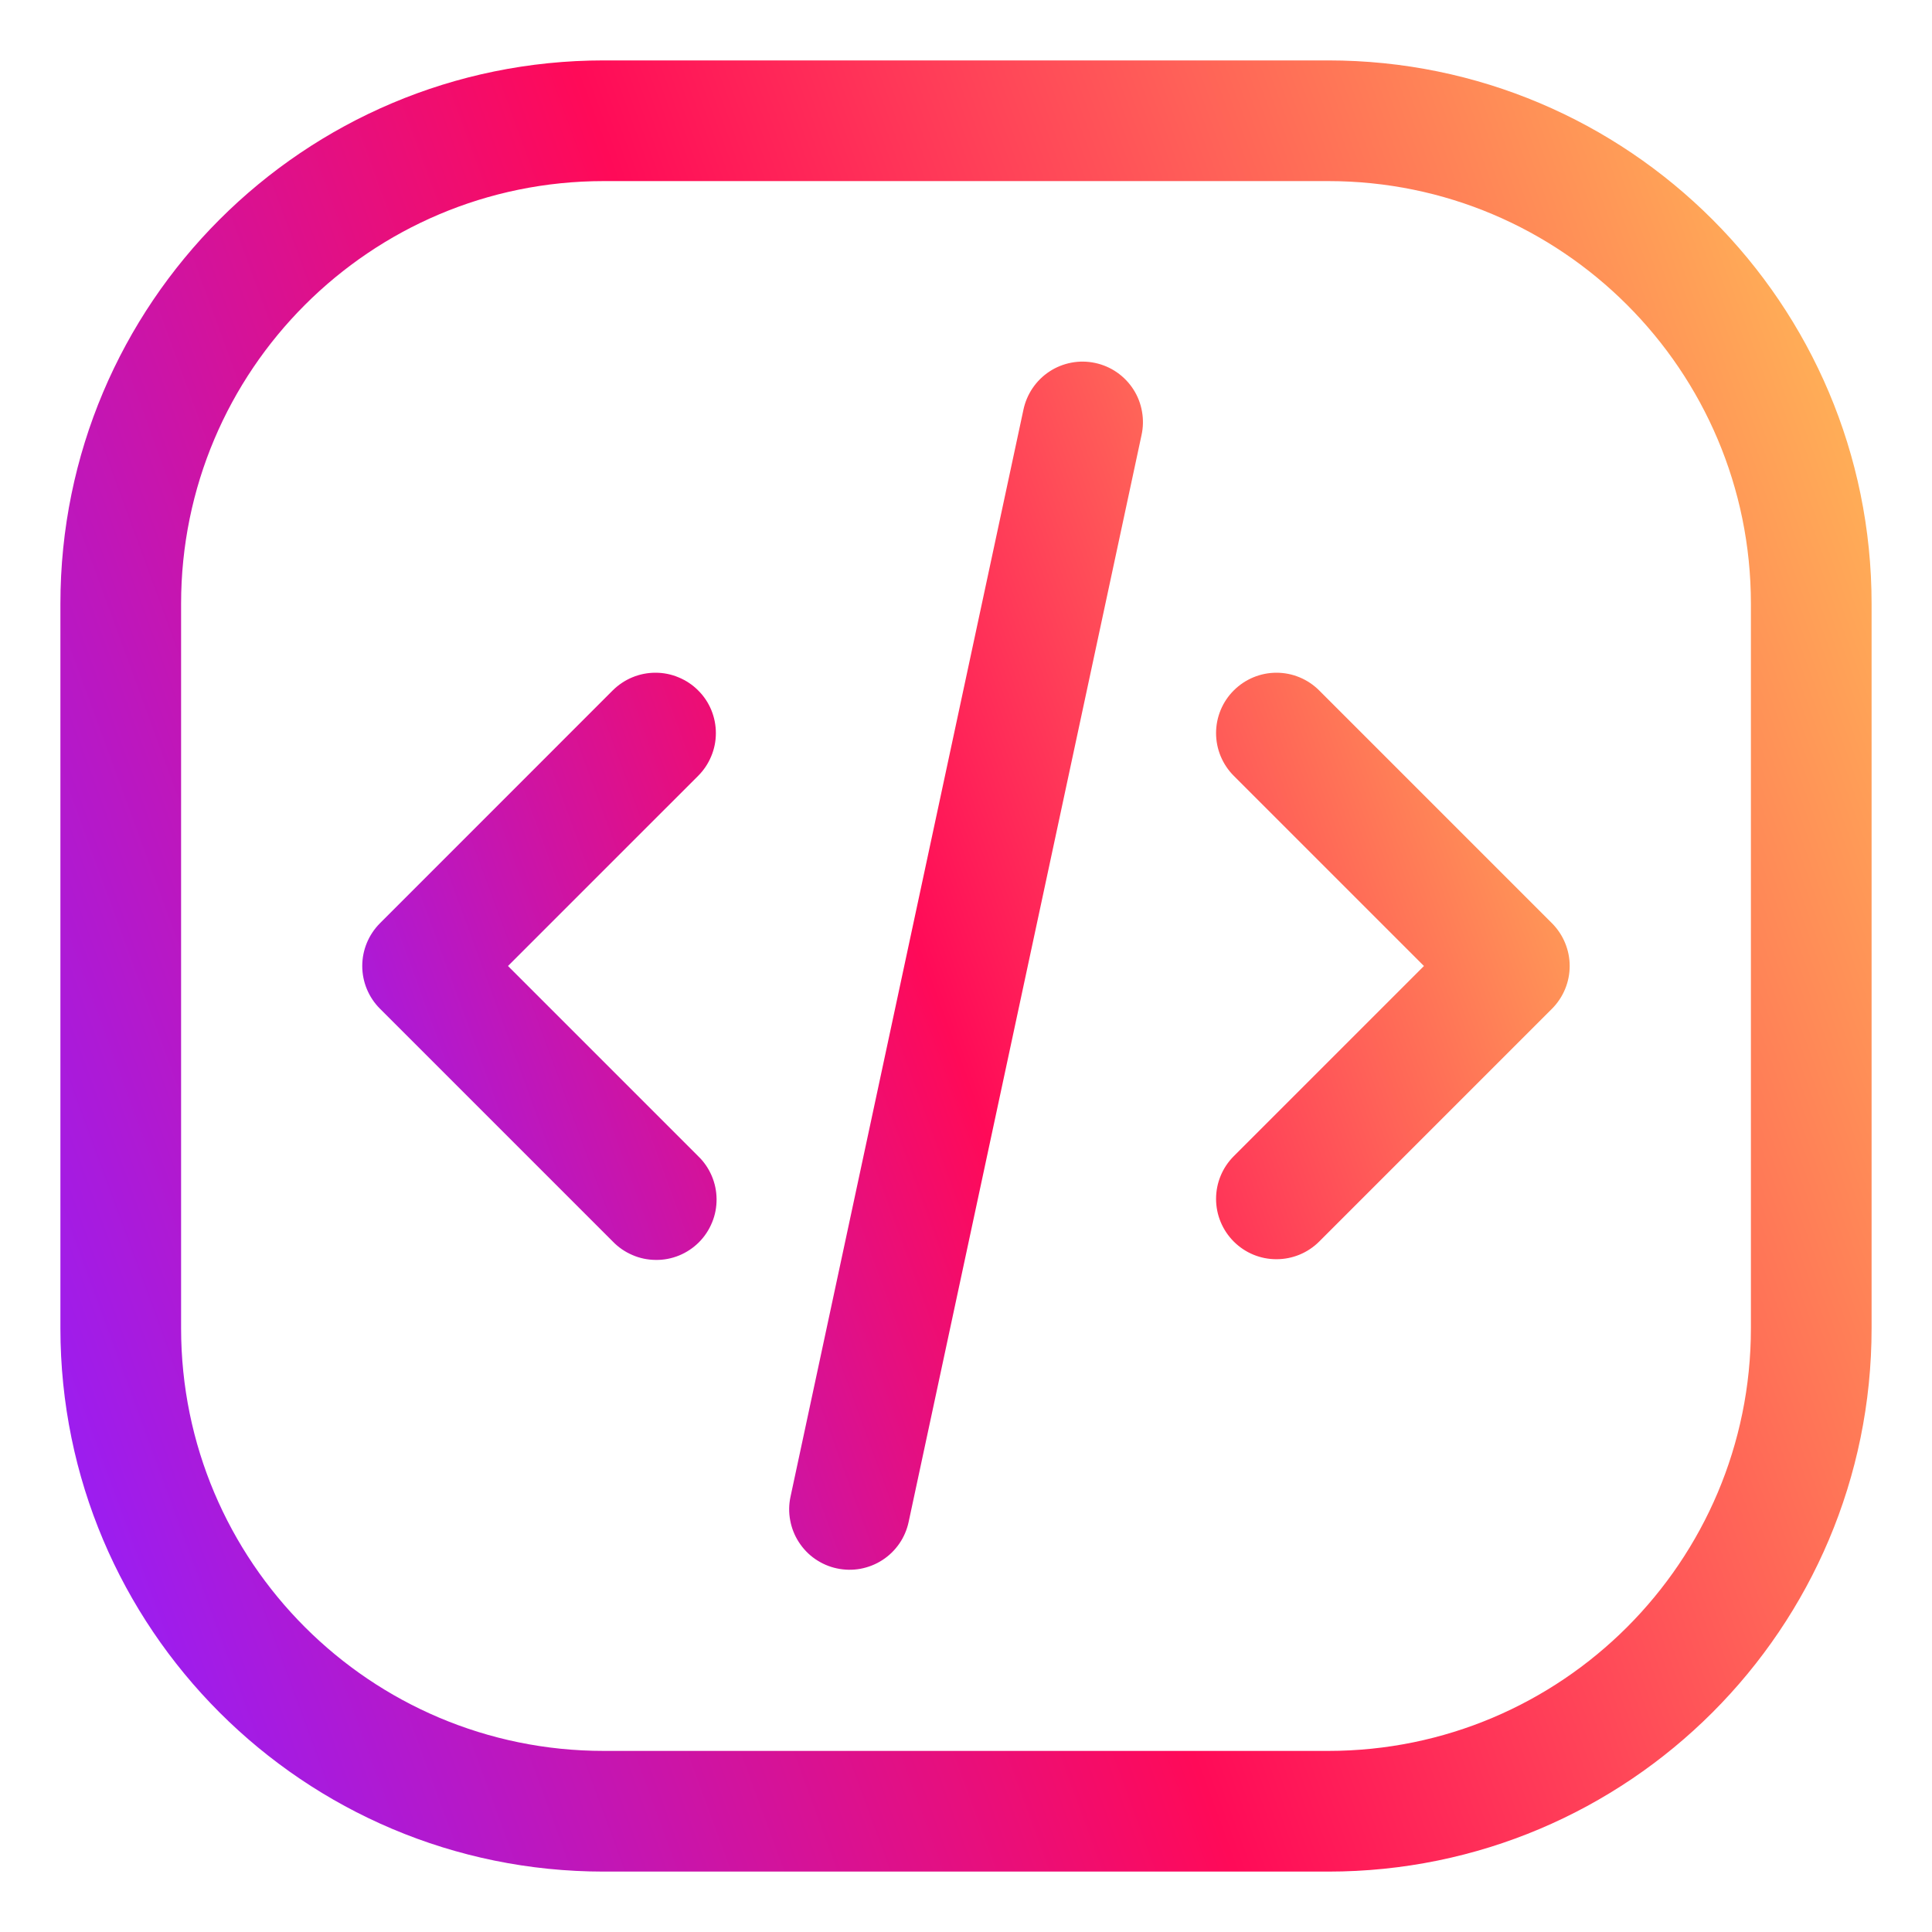
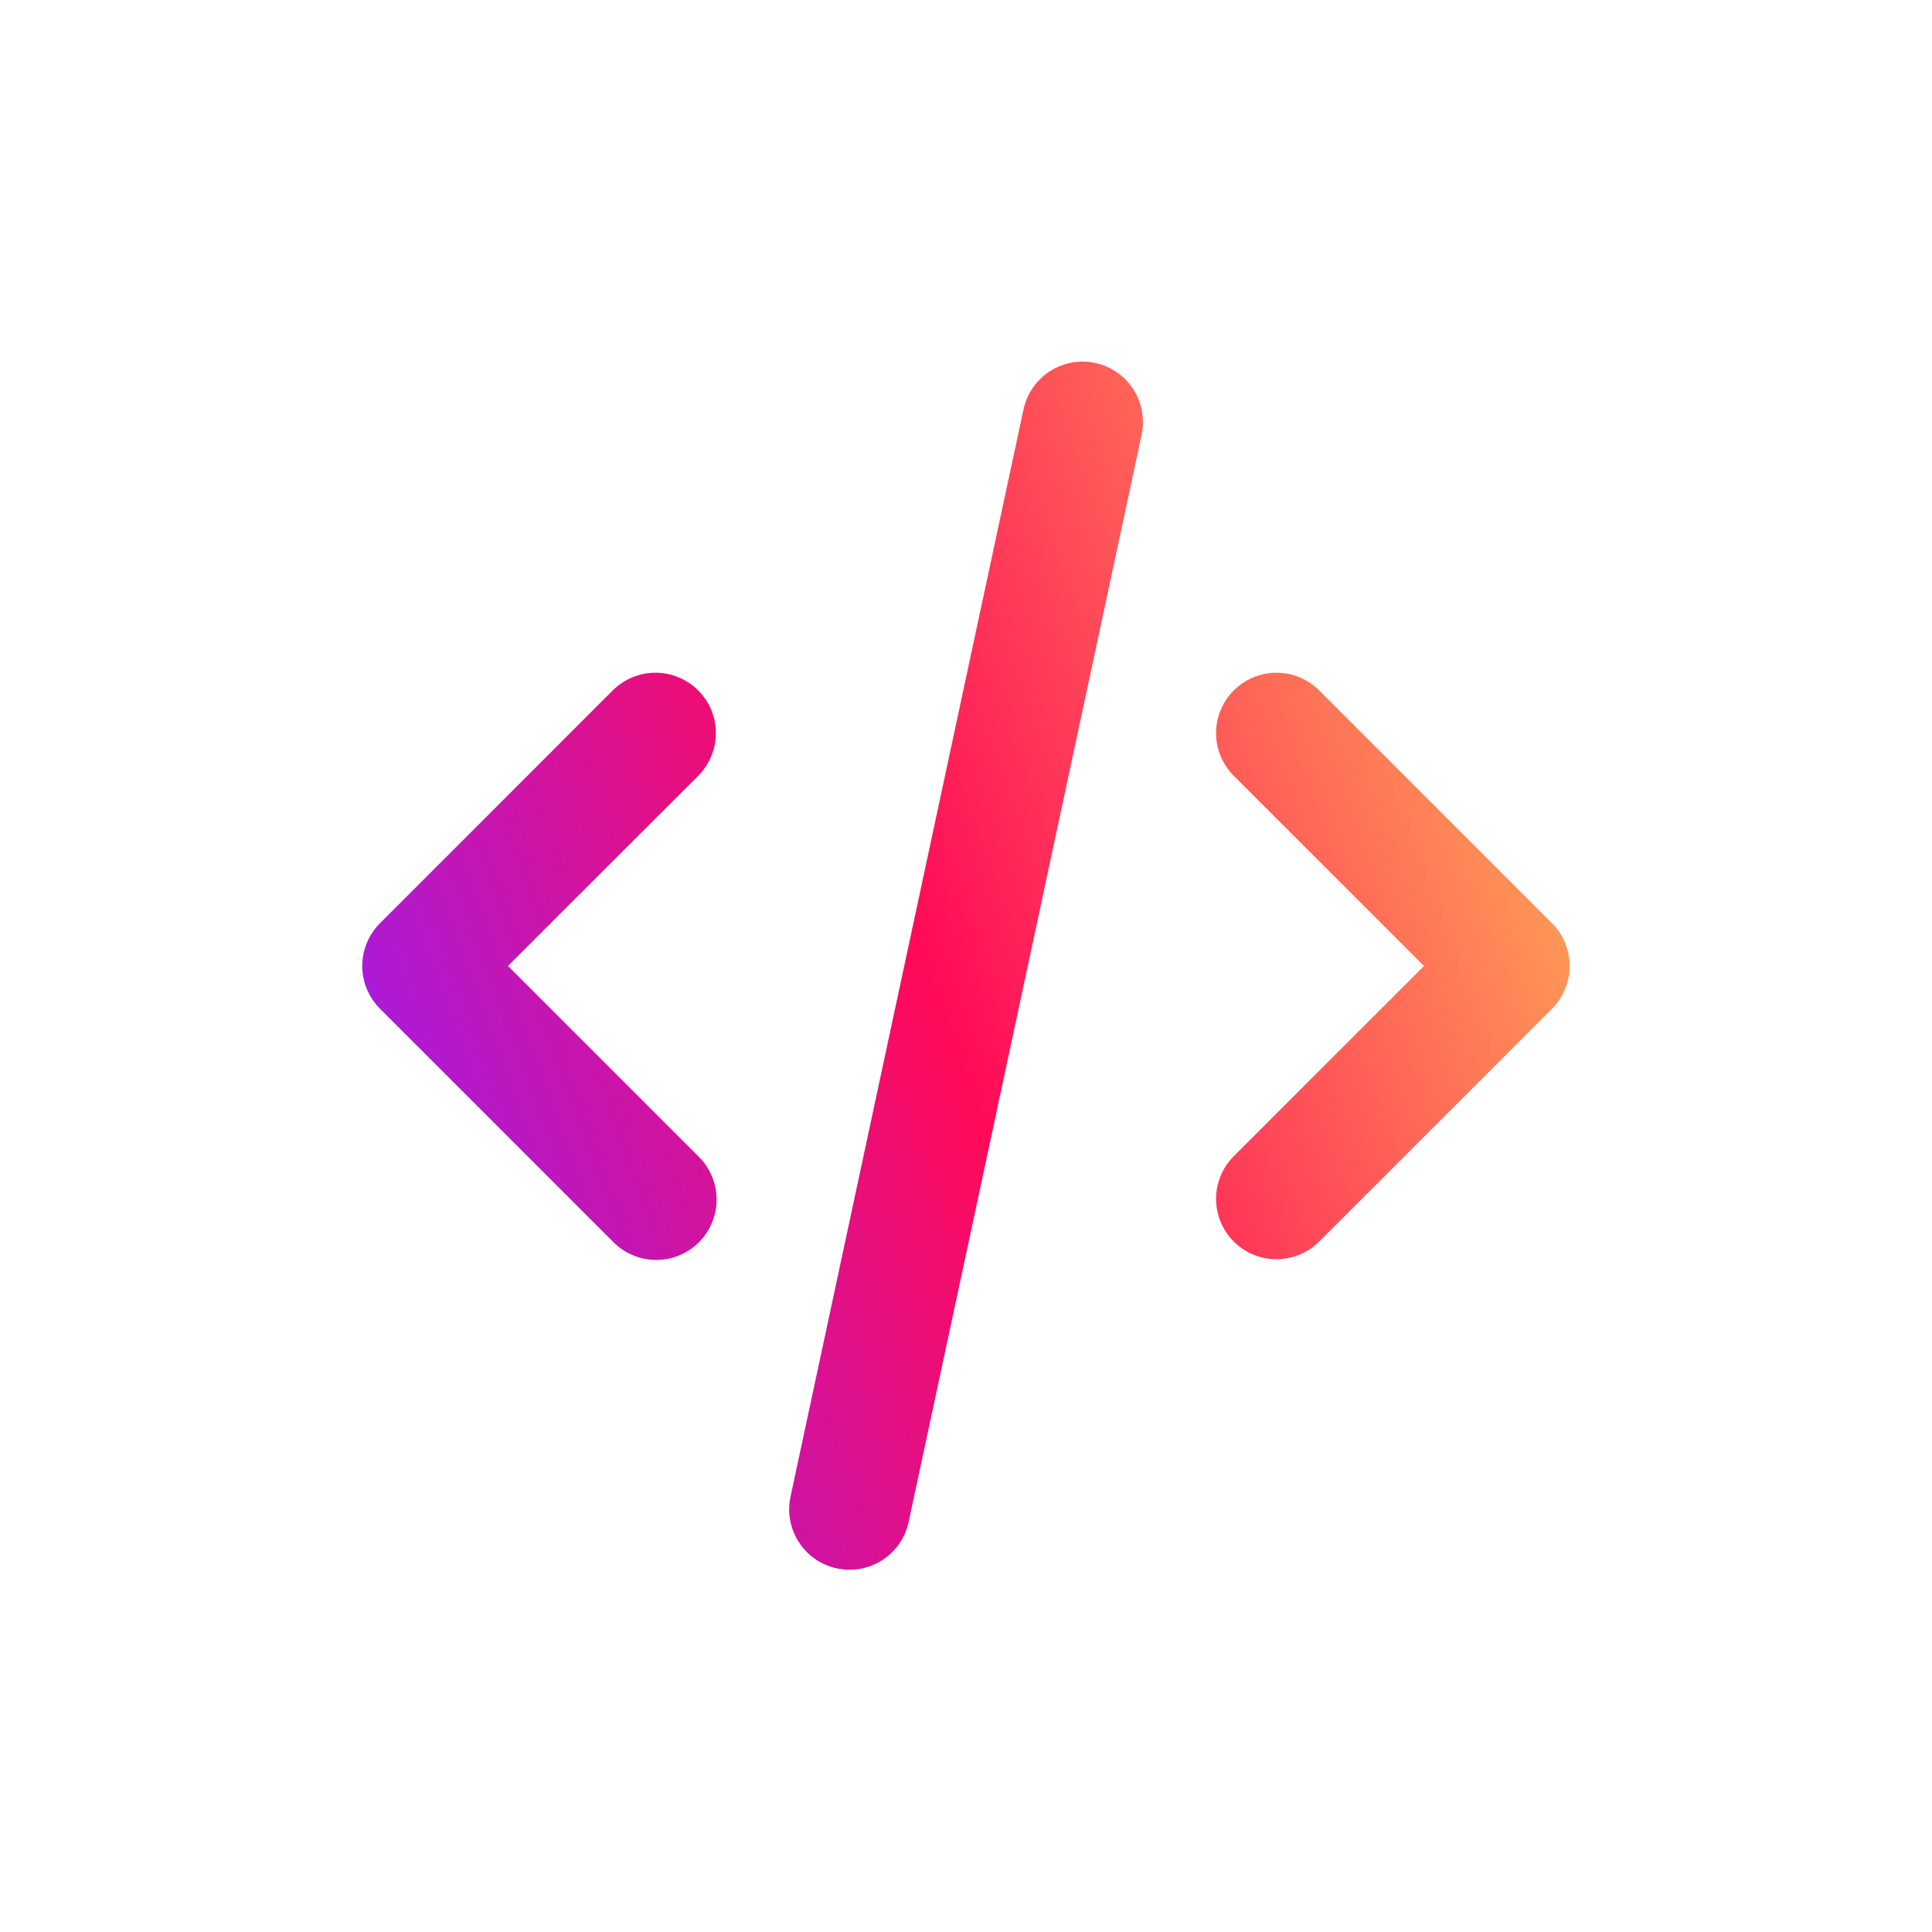
<svg xmlns="http://www.w3.org/2000/svg" width="30" height="30" viewBox="0 0 30 30" fill="none">
-   <path fill-rule="evenodd" clip-rule="evenodd" d="M9.375 0.938C4.715 0.938 0.938 4.715 0.938 9.375V20.625C0.938 25.285 4.715 29.062 9.375 29.062H20.625C25.285 29.062 29.062 25.285 29.062 20.625V9.375C29.062 4.715 25.285 0.938 20.625 0.938H9.375ZM2.812 9.375C2.812 5.751 5.751 2.812 9.375 2.812H20.625C24.249 2.812 27.188 5.751 27.188 9.375V20.625C27.188 24.249 24.249 27.188 20.625 27.188H9.375C5.751 27.188 2.812 24.249 2.812 20.625V9.375Z" fill="url(#paint0_linear_32_24031)" />
  <path d="M17.725 6.759C17.752 6.638 17.755 6.513 17.733 6.391C17.712 6.269 17.667 6.152 17.6 6.048C17.533 5.943 17.446 5.853 17.344 5.782C17.243 5.712 17.128 5.662 17.006 5.636C16.885 5.61 16.76 5.608 16.638 5.631C16.516 5.654 16.4 5.7 16.297 5.768C16.193 5.836 16.104 5.924 16.034 6.027C15.965 6.129 15.916 6.245 15.891 6.366L12.275 23.241C12.249 23.362 12.247 23.486 12.27 23.607C12.292 23.728 12.338 23.844 12.405 23.947C12.472 24.05 12.558 24.14 12.659 24.209C12.761 24.279 12.875 24.329 12.995 24.354C13.116 24.38 13.24 24.382 13.361 24.36C13.482 24.337 13.598 24.292 13.701 24.225C13.805 24.158 13.894 24.071 13.964 23.97C14.034 23.869 14.083 23.754 14.109 23.634L17.725 6.759ZM10.841 12.047C10.928 11.96 10.997 11.857 11.044 11.743C11.092 11.629 11.116 11.507 11.116 11.384C11.116 11.261 11.092 11.139 11.045 11.025C10.998 10.911 10.929 10.808 10.841 10.721C10.755 10.634 10.651 10.565 10.537 10.518C10.424 10.47 10.302 10.446 10.179 10.446C10.055 10.446 9.933 10.47 9.82 10.517C9.706 10.564 9.603 10.633 9.515 10.72L5.899 14.337C5.724 14.513 5.625 14.751 5.625 15C5.625 15.248 5.724 15.487 5.899 15.662L9.515 19.278C9.602 19.368 9.705 19.439 9.82 19.488C9.934 19.538 10.057 19.563 10.182 19.564C10.306 19.566 10.43 19.542 10.545 19.495C10.66 19.448 10.765 19.378 10.853 19.29C10.941 19.202 11.01 19.097 11.057 18.982C11.105 18.867 11.128 18.743 11.127 18.619C11.126 18.494 11.1 18.371 11.051 18.257C11.002 18.143 10.931 18.039 10.841 17.953L7.888 15L10.841 12.047ZM20.484 10.721C20.308 10.545 20.07 10.446 19.821 10.446C19.572 10.446 19.334 10.545 19.158 10.721C18.982 10.896 18.883 11.135 18.883 11.384C18.883 11.632 18.982 11.871 19.158 12.047L22.111 15L19.158 17.953C18.982 18.129 18.883 18.367 18.883 18.616C18.883 18.865 18.982 19.103 19.158 19.279C19.334 19.455 19.572 19.554 19.821 19.553C20.07 19.553 20.308 19.455 20.484 19.279L24.1 15.663C24.275 15.487 24.374 15.249 24.374 15C24.374 14.752 24.275 14.513 24.1 14.337L20.484 10.721Z" fill="url(#paint1_linear_32_24031)" />
  <defs>
    <linearGradient id="paint0_linear_32_24031" x1="1.542" y1="28.125" x2="34.058" y2="16.21" gradientUnits="userSpaceOnUse">
      <stop stop-color="#921fff" />
      <stop offset="0.469" stop-color="#ff0a58" />
      <stop offset="1" stop-color="#ffbf57" />
    </linearGradient>
    <linearGradient id="paint1_linear_32_24031" x1="6.028" y1="23.75" x2="27.707" y2="15.81" gradientUnits="userSpaceOnUse">
      <stop stop-color="#921fff" />
      <stop offset="0.469" stop-color="#ff0a58" />
      <stop offset="1" stop-color="#ffbf57" />
    </linearGradient>
  </defs>
</svg>